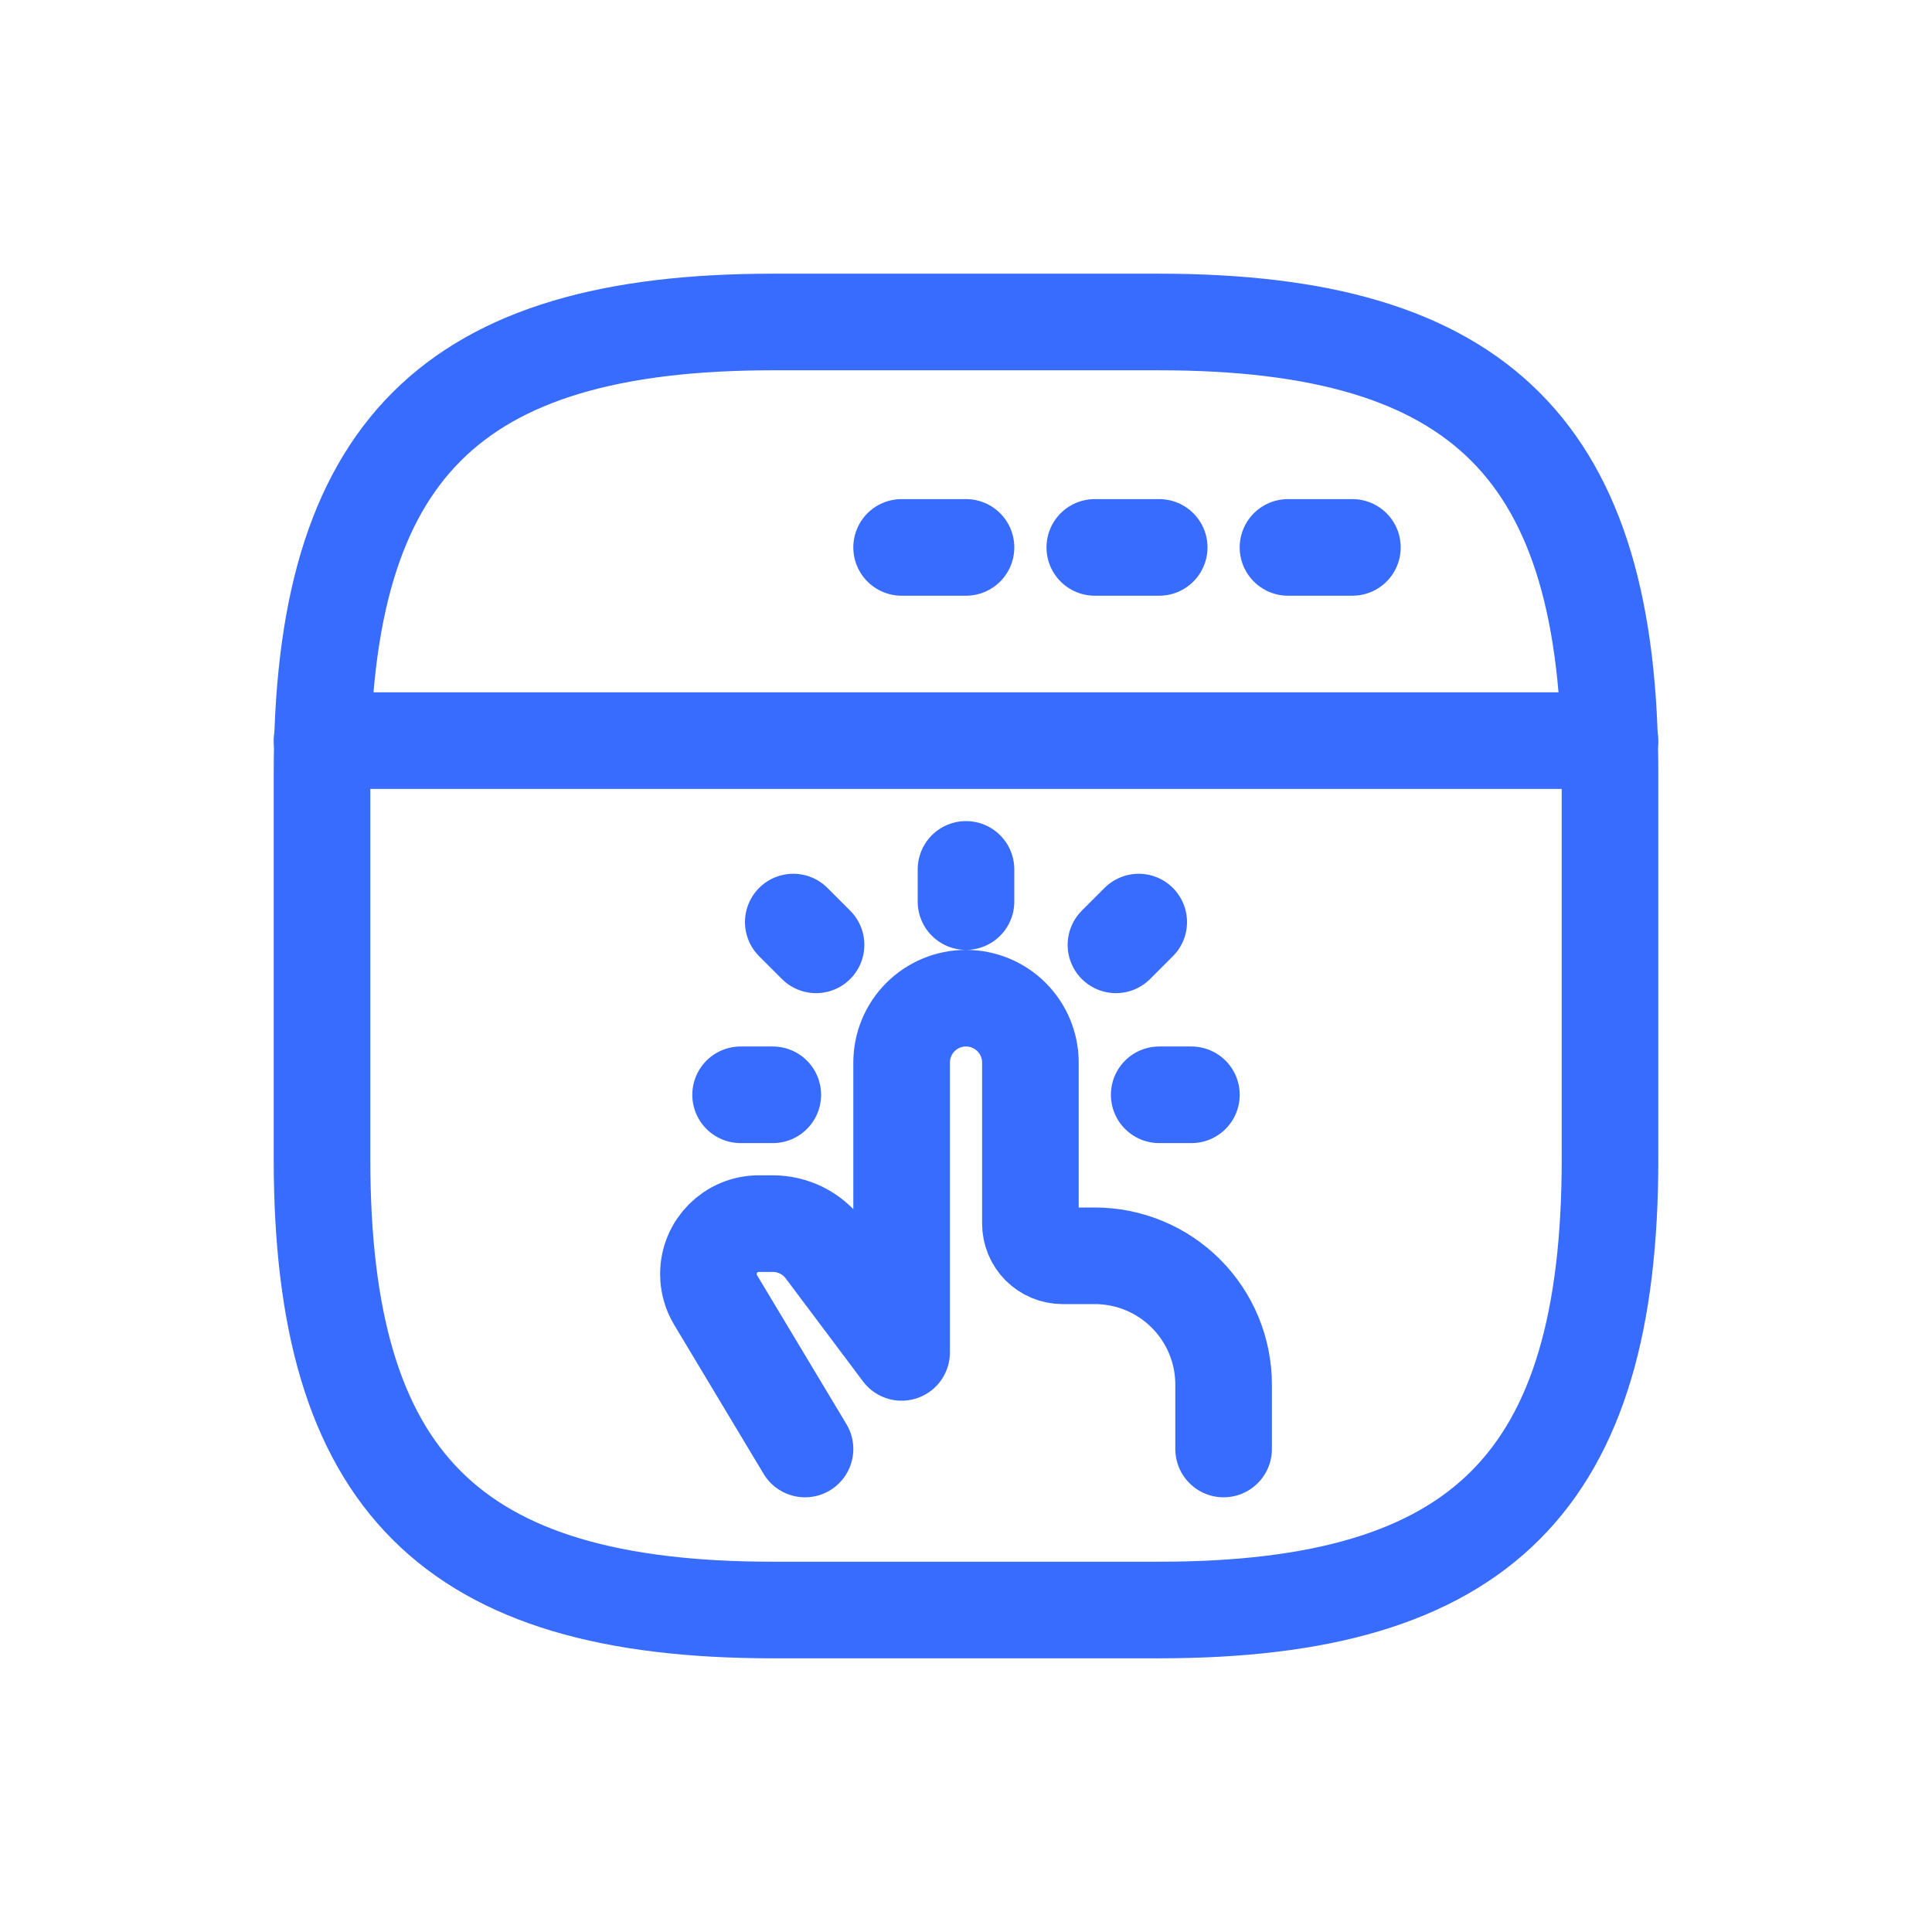
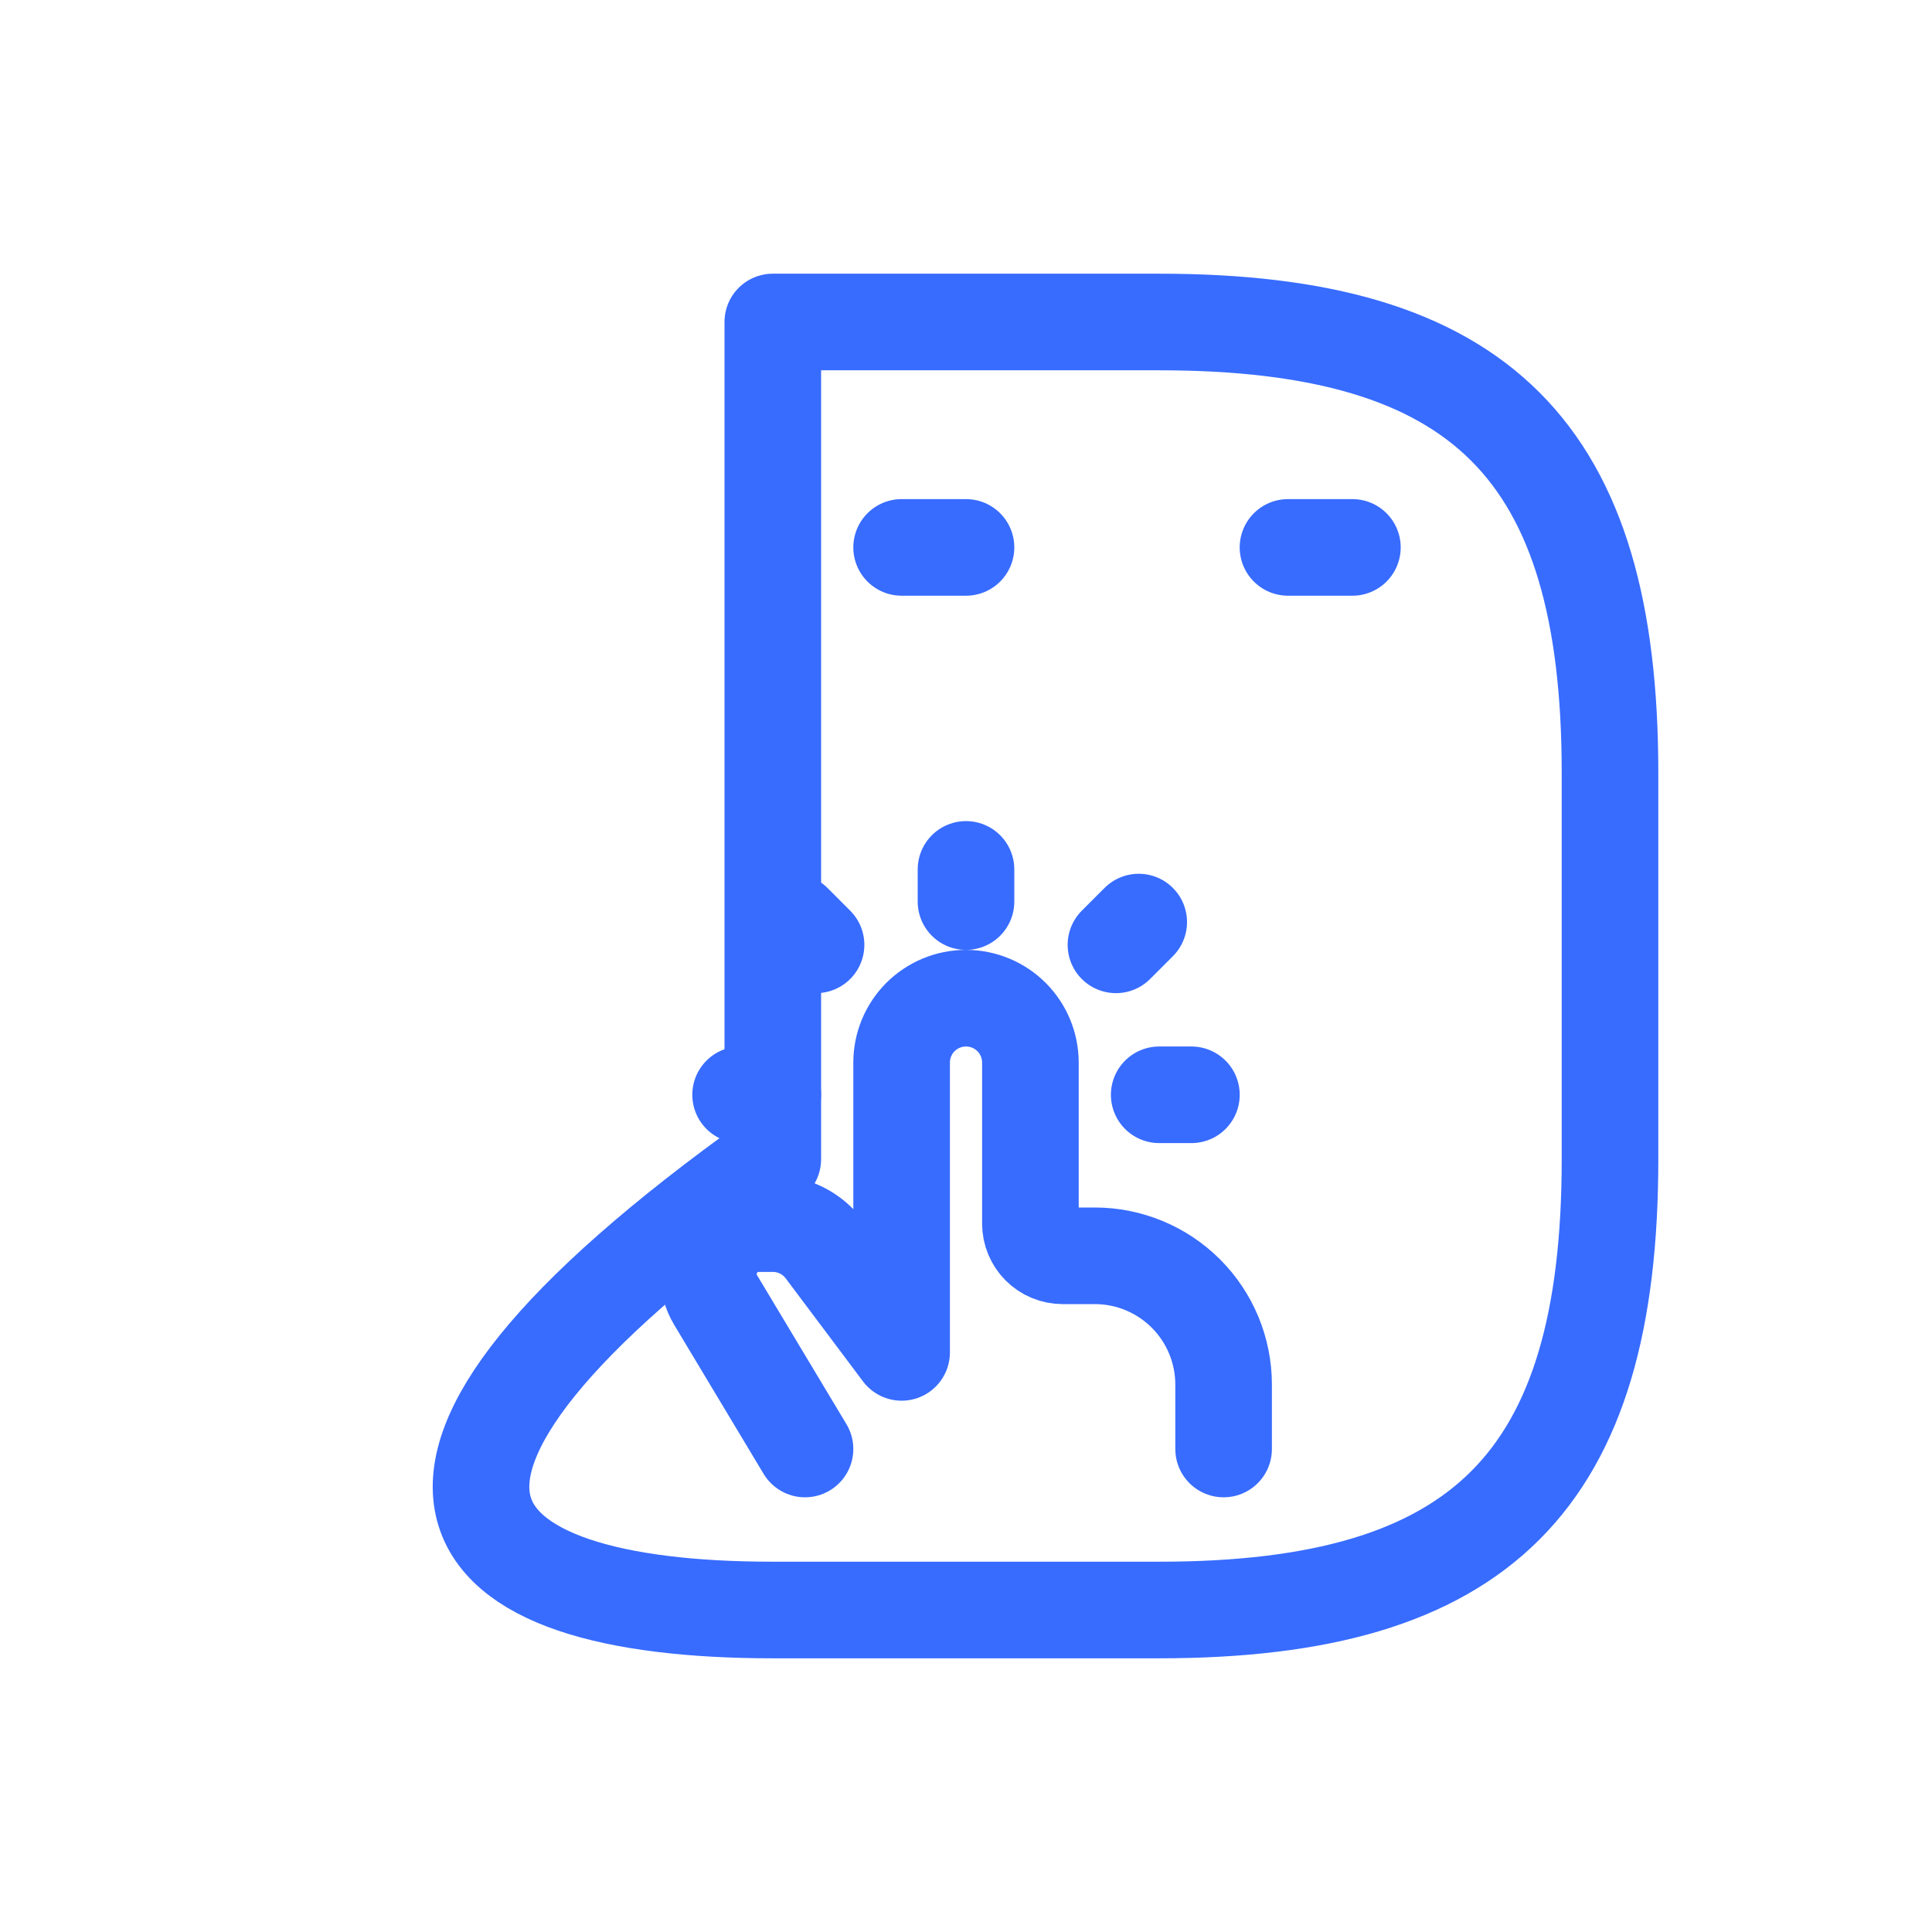
<svg xmlns="http://www.w3.org/2000/svg" width="80" height="80" viewBox="0 0 80 80" fill="none">
-   <path d="M66.667 48V32C66.667 18.667 61.334 13.333 48 13.333H32C18.667 13.333 13.334 18.667 13.334 32V48C13.334 61.333 18.667 66.667 32 66.667H48C61.334 66.667 66.667 61.333 66.667 48Z" stroke="#386CFF" stroke-width="4" stroke-linecap="round" stroke-linejoin="round" />
-   <path d="M66.667 30.667H13.334" stroke="#386CFF" stroke-width="4" stroke-linecap="round" stroke-linejoin="round" />
+   <path d="M66.667 48V32C66.667 18.667 61.334 13.333 48 13.333H32V48C13.334 61.333 18.667 66.667 32 66.667H48C61.334 66.667 66.667 61.333 66.667 48Z" stroke="#386CFF" stroke-width="4" stroke-linecap="round" stroke-linejoin="round" />
  <path d="M53.333 22.667H56" stroke="#386CFF" stroke-width="4" stroke-linecap="round" />
-   <path d="M45.333 22.667H48" stroke="#386CFF" stroke-width="4" stroke-linecap="round" />
  <path d="M37.334 22.667H40" stroke="#386CFF" stroke-width="4" stroke-linecap="round" />
  <path d="M50.667 60V57.333C50.667 55.919 50.105 54.562 49.105 53.562C48.105 52.562 46.748 52 45.334 52H44C43.647 52 43.307 51.859 43.057 51.609C42.807 51.359 42.667 51.02 42.667 50.667V44C42.667 43.293 42.386 42.614 41.886 42.114C41.386 41.614 40.707 41.333 40 41.333C39.293 41.333 38.615 41.614 38.114 42.114C37.614 42.614 37.334 43.293 37.334 44V56L34.133 51.733C33.885 51.402 33.563 51.133 33.193 50.948C32.822 50.763 32.414 50.667 32 50.667H31.422C30.268 50.667 29.334 51.601 29.334 52.755C29.334 53.133 29.436 53.505 29.631 53.829L33.334 60M40 37.333V36M48 45.333H49.334M30.667 45.333H32M33.791 39.124L32.848 38.181M46.209 39.124L47.152 38.181" stroke="#386CFF" stroke-width="4" stroke-linecap="round" stroke-linejoin="round" />
</svg>